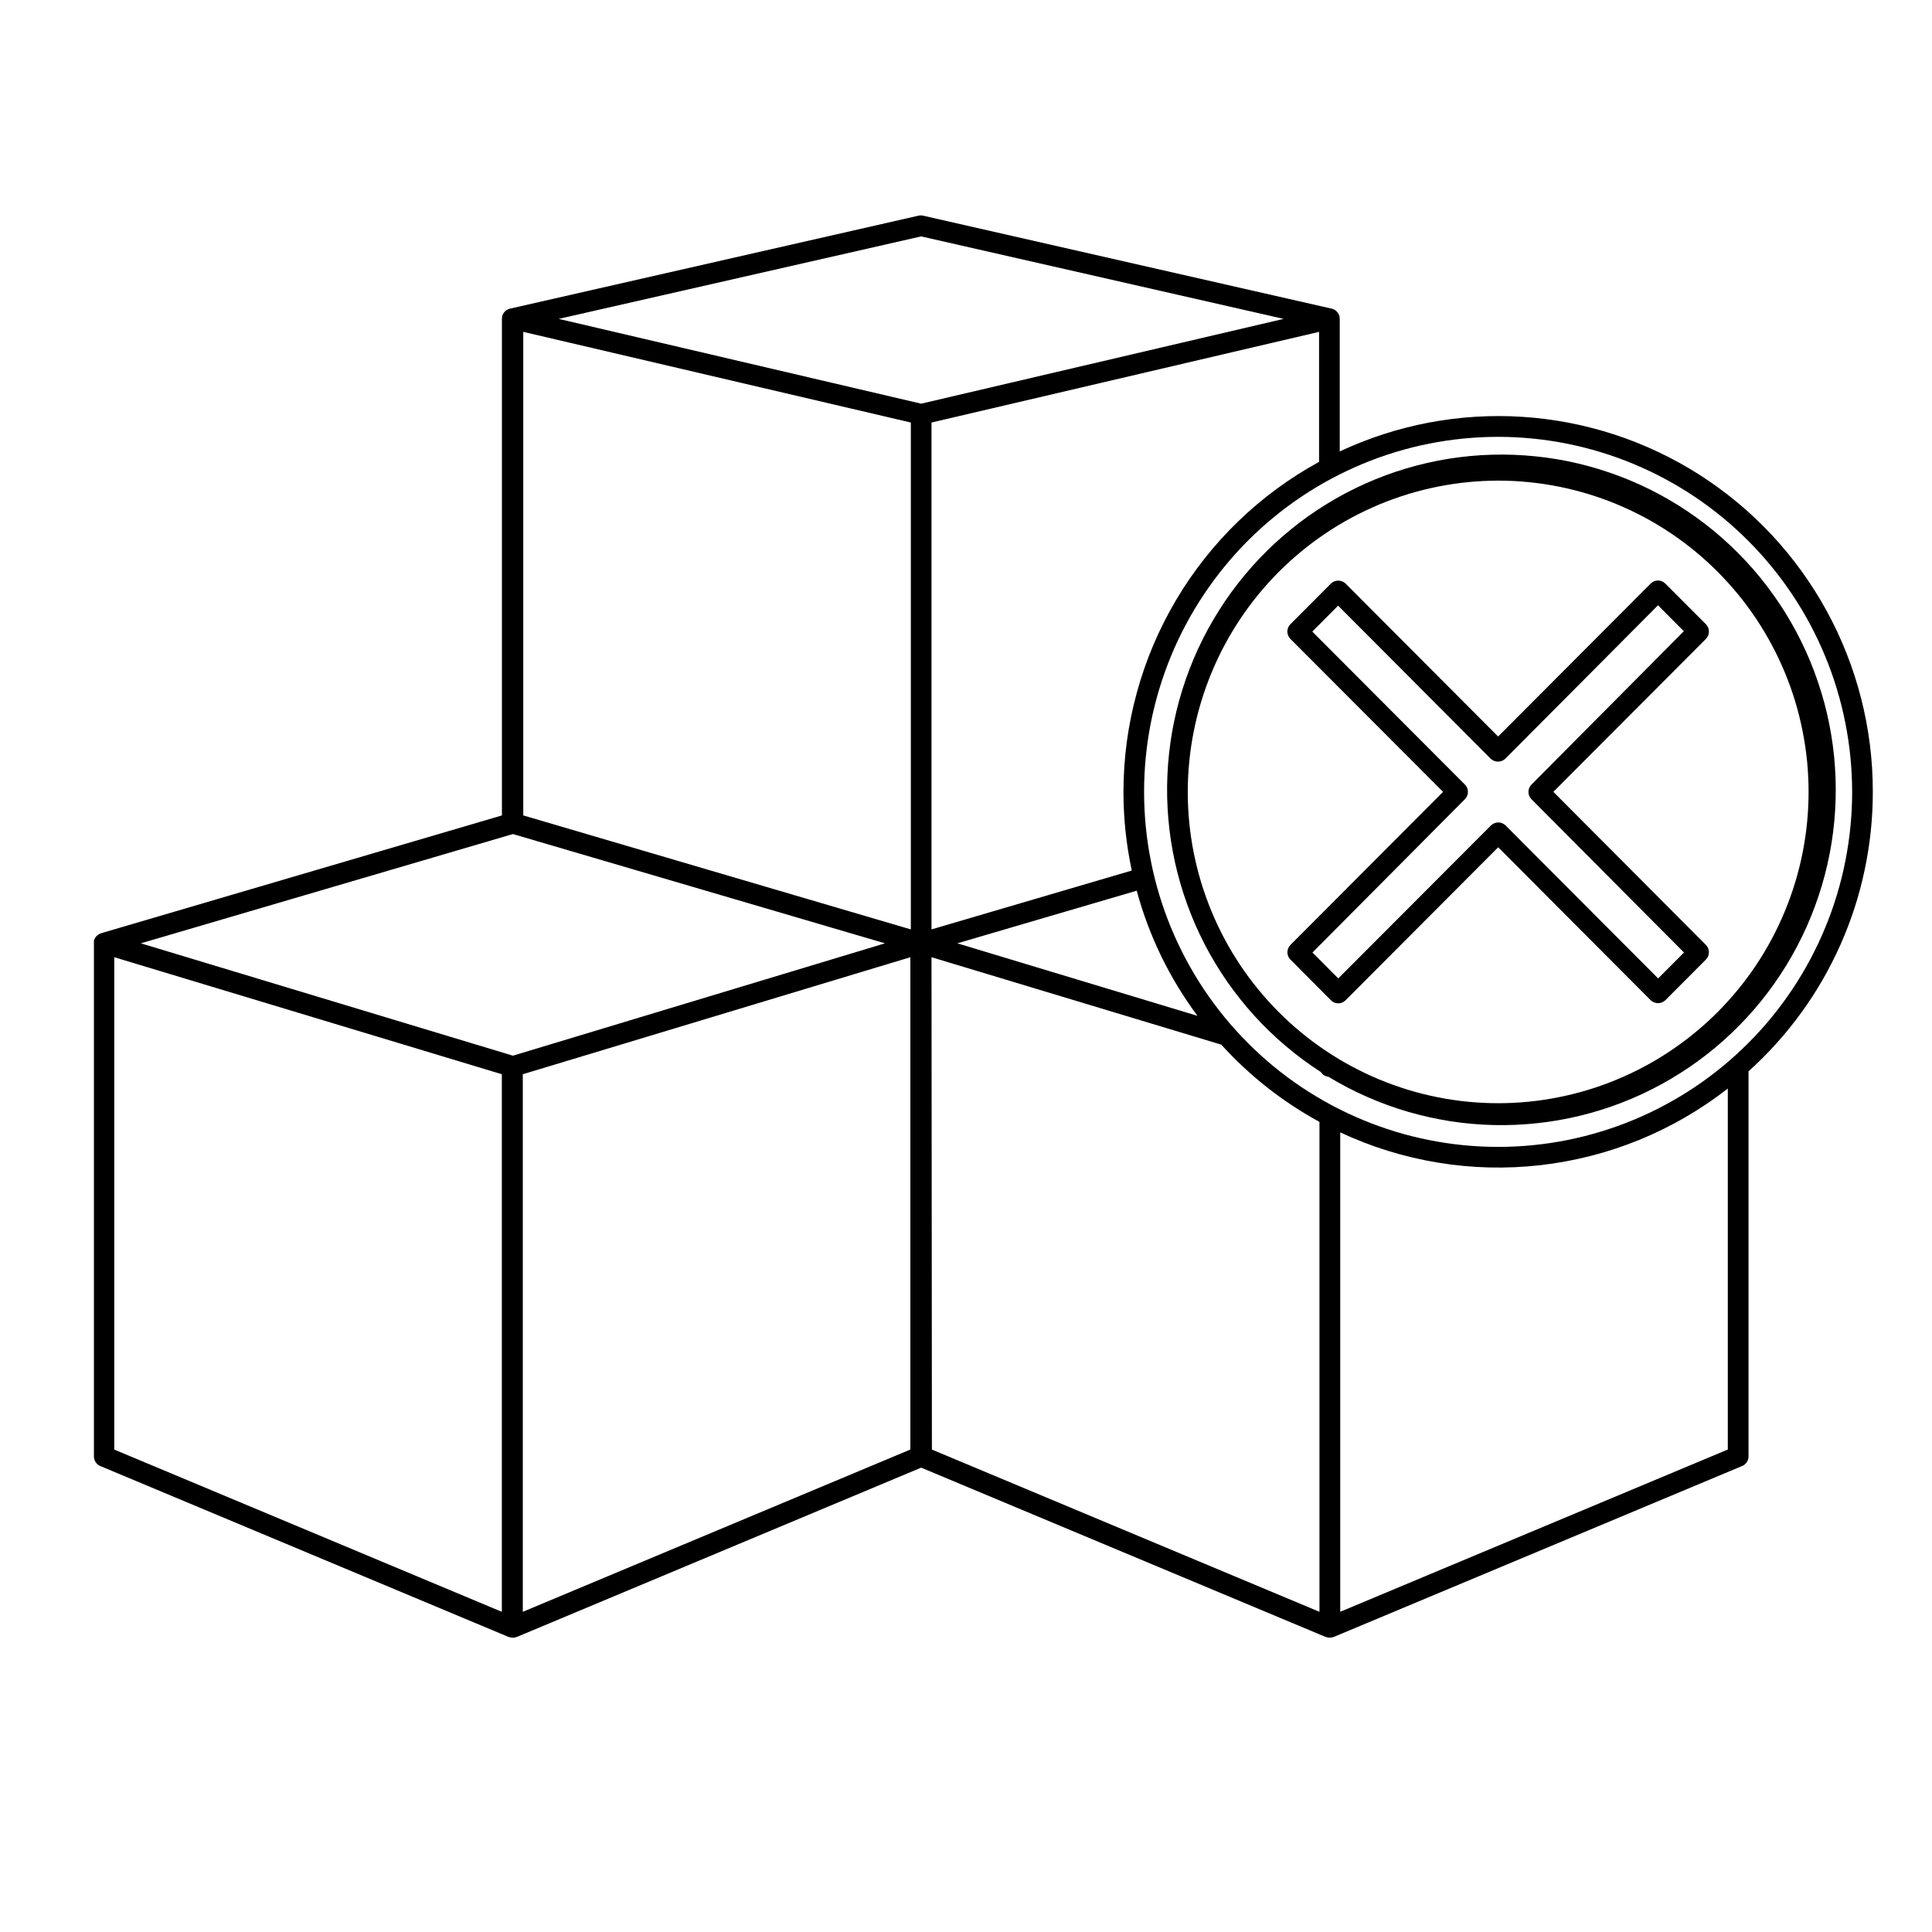
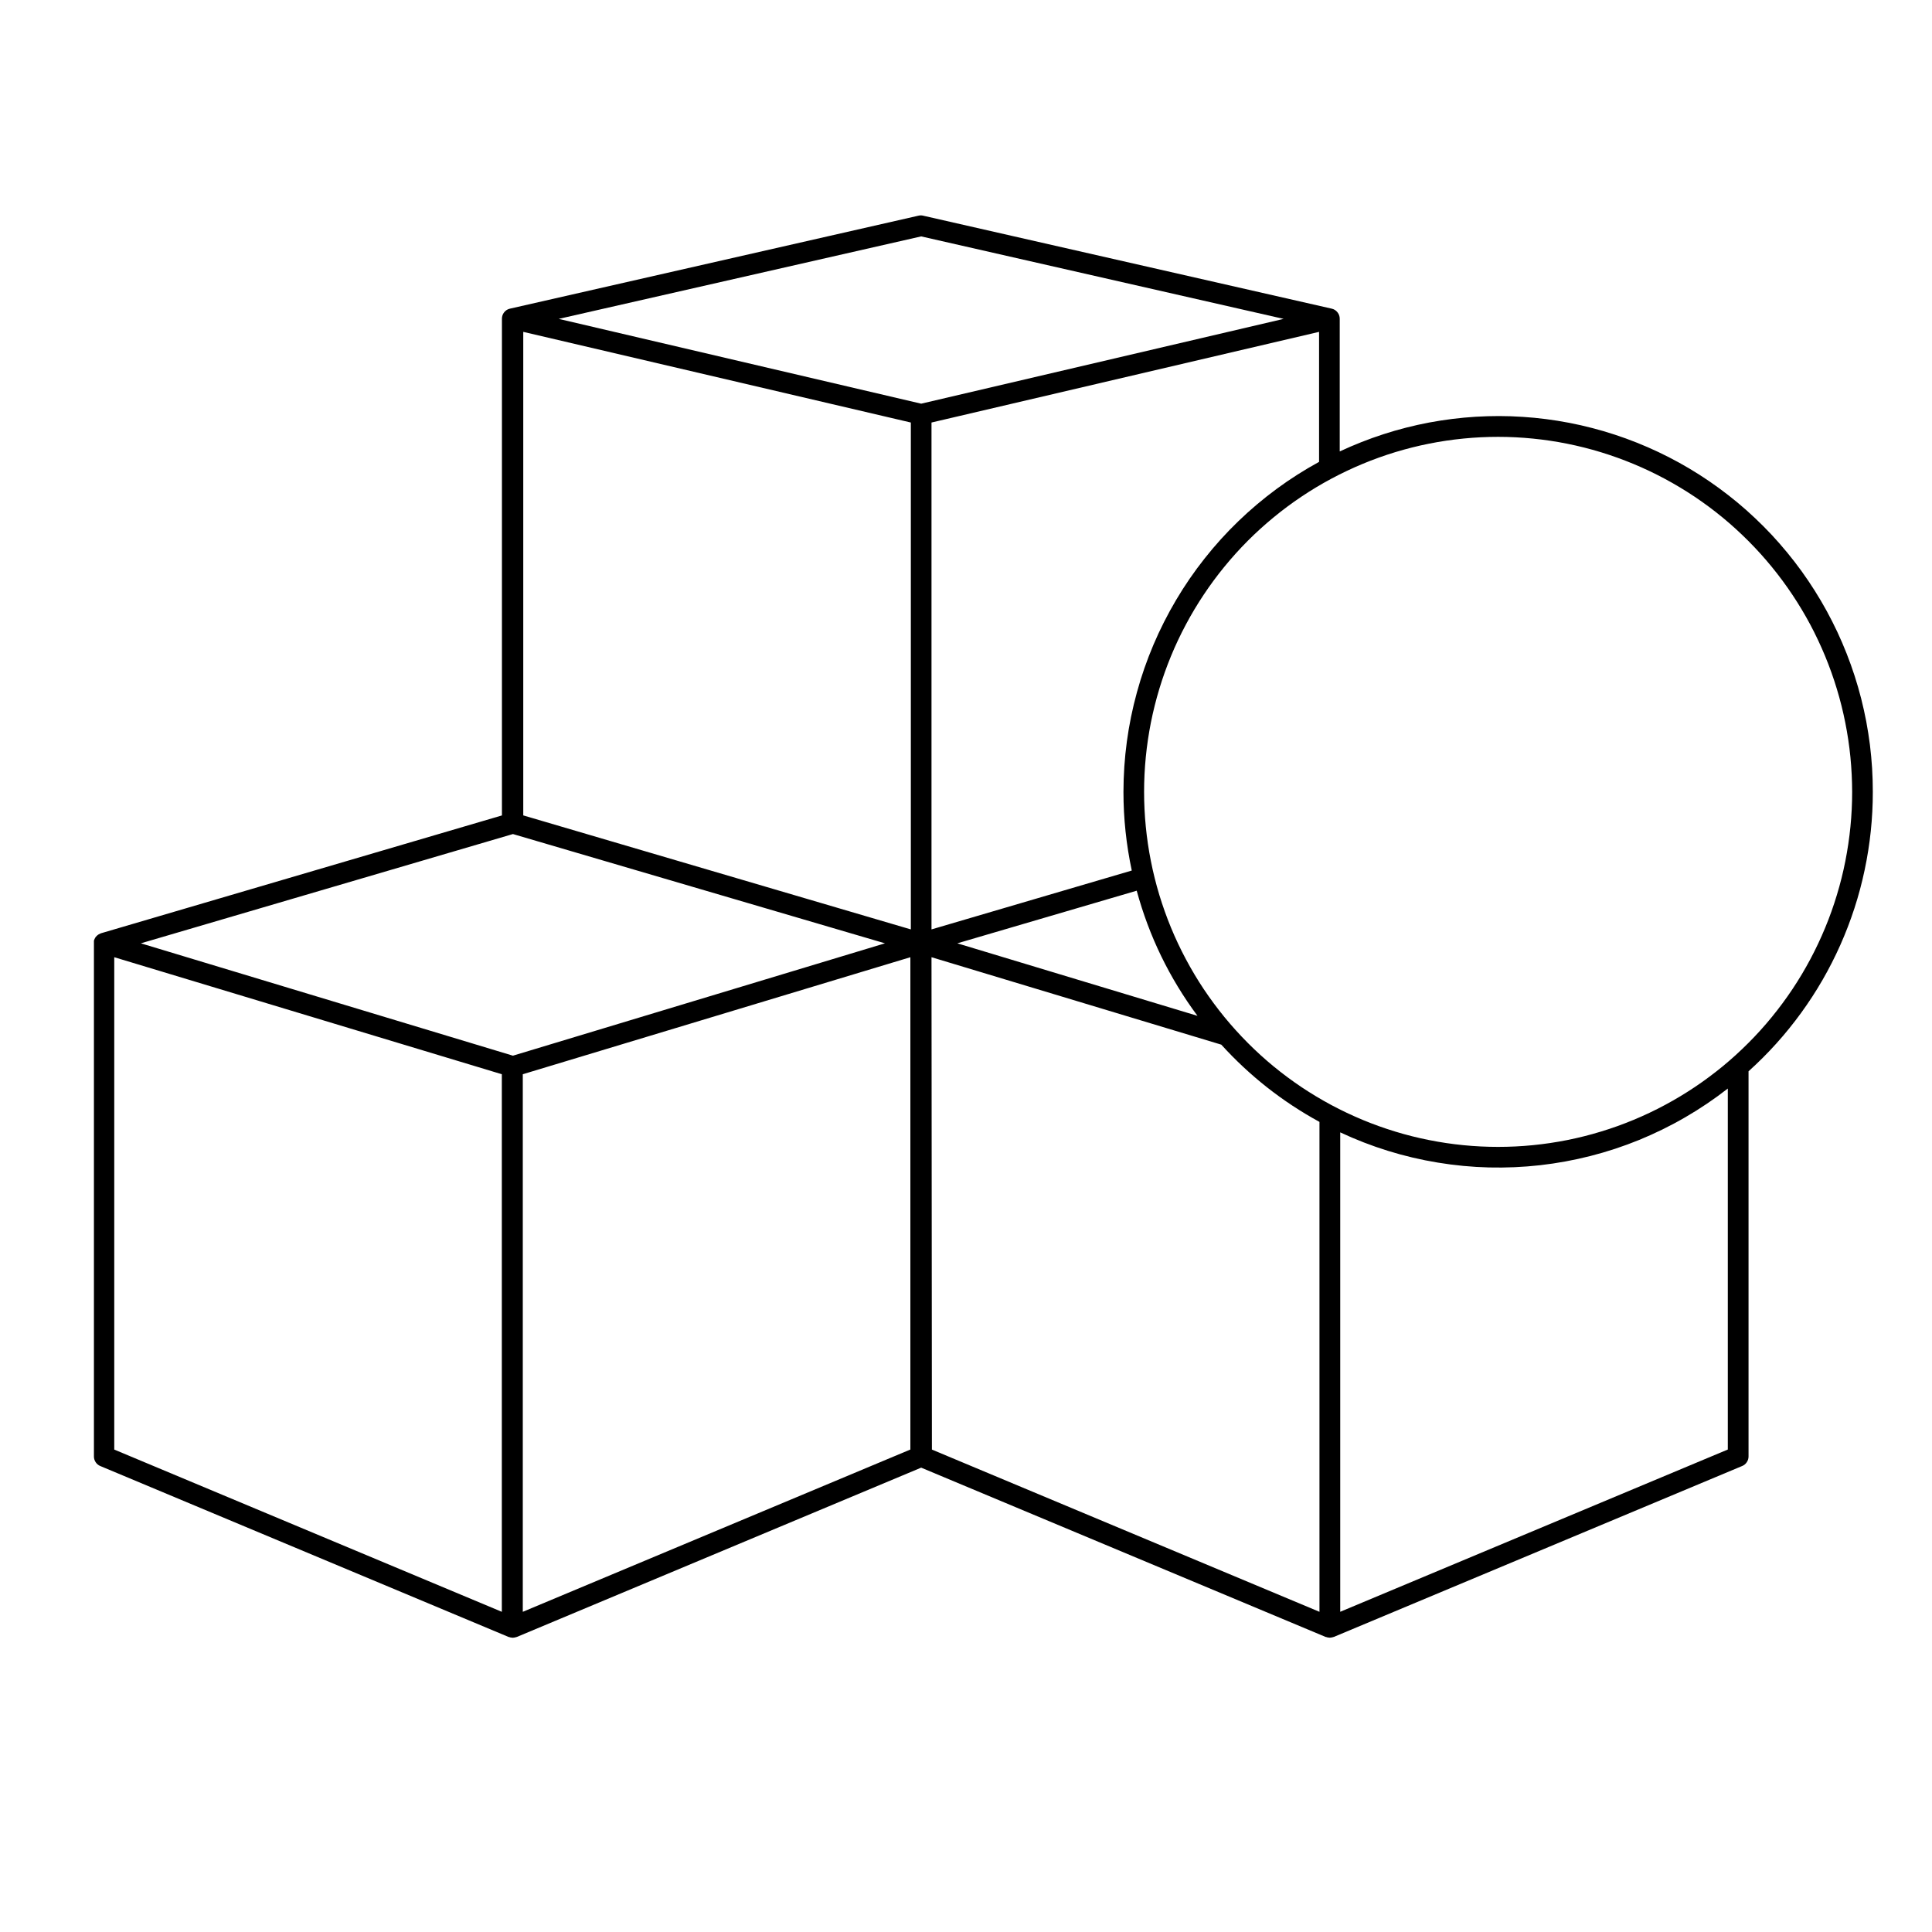
<svg xmlns="http://www.w3.org/2000/svg" width="300" zoomAndPan="magnify" viewBox="0 0 224.88 225" height="300" preserveAspectRatio="xMidYMid meet" version="1.2">
  <defs>
    <clipPath id="bfeb32a644">
      <path d="M 10.816 25.051 L 219 25.051 L 219 190.711 L 10.816 190.711 Z M 10.816 25.051 " />
    </clipPath>
  </defs>
  <g id="1ca2d84861">
-     <path style=" stroke:none;fill-rule:nonzero;fill:#000000;fill-opacity:1;" d="M 150.219 111.75 L 154.941 116.492 C 155.176 116.73 155.461 116.848 155.797 116.848 C 156.129 116.848 156.41 116.73 156.645 116.492 L 174.418 98.672 L 192.18 116.488 C 192.297 116.598 192.426 116.68 192.574 116.738 C 192.723 116.797 192.875 116.828 193.031 116.828 C 193.191 116.828 193.344 116.797 193.492 116.738 C 193.637 116.68 193.77 116.598 193.883 116.488 L 198.609 111.75 C 198.723 111.637 198.809 111.504 198.871 111.359 C 198.93 111.211 198.961 111.055 198.961 110.895 C 198.961 110.734 198.93 110.582 198.871 110.434 C 198.809 110.285 198.723 110.156 198.609 110.043 L 180.844 92.219 L 198.609 74.406 C 198.723 74.293 198.809 74.16 198.871 74.012 C 198.93 73.863 198.961 73.711 198.961 73.551 C 198.961 73.391 198.93 73.238 198.871 73.09 C 198.809 72.941 198.723 72.809 198.609 72.695 L 193.879 67.961 C 193.766 67.848 193.637 67.758 193.488 67.695 C 193.34 67.637 193.188 67.605 193.027 67.605 C 192.867 67.605 192.715 67.637 192.566 67.695 C 192.418 67.758 192.289 67.848 192.176 67.961 L 174.41 85.773 L 156.645 67.961 C 156.531 67.852 156.398 67.766 156.25 67.707 C 156.105 67.648 155.953 67.621 155.793 67.621 C 155.637 67.621 155.48 67.648 155.336 67.707 C 155.188 67.766 155.059 67.852 154.941 67.961 L 150.219 72.695 C 150.105 72.809 150.016 72.941 149.957 73.09 C 149.895 73.238 149.863 73.391 149.863 73.551 C 149.863 73.711 149.895 73.863 149.957 74.012 C 150.016 74.16 150.105 74.293 150.219 74.406 L 168 92.219 L 150.234 110.035 C 150.121 110.148 150.031 110.277 149.969 110.426 C 149.906 110.574 149.871 110.727 149.871 110.887 C 149.867 111.051 149.898 111.203 149.957 111.355 C 150.02 111.504 150.105 111.637 150.219 111.75 Z M 170.539 93.078 C 170.652 92.965 170.742 92.832 170.801 92.684 C 170.863 92.539 170.895 92.383 170.895 92.223 C 170.895 92.062 170.863 91.91 170.801 91.762 C 170.742 91.613 170.652 91.48 170.539 91.367 L 152.77 73.555 L 155.777 70.535 L 173.543 88.359 C 173.66 88.465 173.789 88.551 173.938 88.609 C 174.082 88.668 174.238 88.699 174.395 88.699 C 174.555 88.699 174.707 88.668 174.852 88.609 C 175 88.551 175.133 88.465 175.246 88.359 L 193.031 70.492 L 196.039 73.512 L 178.293 91.375 C 178.18 91.488 178.094 91.617 178.031 91.766 C 177.973 91.914 177.941 92.066 177.941 92.227 C 177.941 92.387 177.973 92.539 178.031 92.688 C 178.094 92.832 178.18 92.965 178.293 93.078 L 196.059 110.93 L 193.047 113.945 L 175.277 96.129 C 175.164 96.02 175.035 95.934 174.887 95.871 C 174.738 95.809 174.586 95.781 174.43 95.781 C 174.27 95.781 174.117 95.809 173.969 95.871 C 173.82 95.934 173.691 96.02 173.578 96.129 L 155.797 113.945 L 152.789 110.93 Z M 170.539 93.078 " />
    <g clip-rule="nonzero" clip-path="url(#bfeb32a644)">
      <path style=" stroke:none;fill-rule:nonzero;fill:#000000;fill-opacity:1;" d="M 218.047 92.219 C 218.047 91.305 218.02 90.391 217.965 89.477 C 217.906 88.562 217.824 87.652 217.711 86.742 C 217.594 85.836 217.453 84.93 217.285 84.031 C 217.113 83.133 216.914 82.238 216.691 81.352 C 216.465 80.465 216.211 79.586 215.93 78.715 C 215.648 77.844 215.34 76.98 215.004 76.129 C 214.668 75.277 214.309 74.438 213.922 73.609 C 213.531 72.781 213.121 71.965 212.68 71.16 C 212.242 70.359 211.777 69.57 211.289 68.797 C 210.801 68.023 210.289 67.266 209.754 66.523 C 209.219 65.781 208.66 65.059 208.078 64.352 C 207.5 63.645 206.895 62.961 206.273 62.289 C 205.648 61.621 205.004 60.977 204.34 60.348 C 203.676 59.719 202.992 59.113 202.289 58.527 C 201.586 57.945 200.863 57.383 200.129 56.844 C 199.391 56.305 198.637 55.789 197.867 55.297 C 197.094 54.805 196.312 54.336 195.512 53.895 C 194.711 53.453 193.898 53.035 193.074 52.645 C 192.25 52.254 191.41 51.891 190.562 51.551 C 189.715 51.211 188.855 50.902 187.988 50.617 C 187.121 50.332 186.246 50.074 185.363 49.848 C 184.477 49.617 183.586 49.414 182.691 49.242 C 181.793 49.07 180.895 48.926 179.988 48.809 C 179.082 48.691 178.176 48.605 177.262 48.547 C 176.352 48.484 175.441 48.457 174.527 48.453 C 173.613 48.453 172.703 48.48 171.789 48.535 C 170.879 48.59 169.973 48.676 169.066 48.789 C 168.16 48.902 167.258 49.043 166.359 49.211 C 165.465 49.383 164.57 49.578 163.688 49.805 C 162.801 50.031 161.926 50.285 161.059 50.566 C 160.188 50.848 159.328 51.156 158.48 51.492 C 157.629 51.828 156.793 52.188 155.965 52.574 L 155.965 37.23 C 155.965 37.191 155.965 37.156 155.965 37.121 C 155.965 36.84 155.875 36.586 155.699 36.367 C 155.523 36.148 155.301 36.004 155.027 35.945 L 107.445 25.117 C 107.27 25.074 107.09 25.074 106.91 25.117 L 59.332 35.945 C 59.059 36.004 58.832 36.148 58.656 36.367 C 58.48 36.586 58.395 36.84 58.395 37.121 C 58.391 37.16 58.391 37.195 58.395 37.234 L 58.395 94.965 L 11.691 108.691 C 11.672 108.699 11.652 108.711 11.633 108.719 C 11.566 108.742 11.504 108.773 11.445 108.809 C 11.367 108.855 11.297 108.906 11.23 108.969 L 11.117 109.082 C 11.074 109.133 11.035 109.191 11.008 109.25 C 10.984 109.281 10.965 109.316 10.953 109.352 C 10.922 109.414 10.898 109.48 10.879 109.547 C 10.879 109.582 10.879 109.613 10.879 109.648 C 10.875 109.715 10.875 109.777 10.879 109.844 C 10.879 109.844 10.879 109.883 10.879 109.902 L 10.879 169.621 C 10.879 169.863 10.949 170.086 11.082 170.289 C 11.215 170.492 11.395 170.641 11.621 170.734 L 59.199 190.652 L 59.242 190.652 L 59.375 190.695 C 59.457 190.711 59.539 190.723 59.621 190.73 L 59.676 190.73 L 59.93 190.695 L 60.059 190.652 L 60.098 190.652 L 107.219 170.922 L 154.34 190.645 L 154.383 190.645 L 154.516 190.688 C 154.594 190.707 154.68 190.719 154.762 190.723 L 154.832 190.723 L 155.086 190.688 L 155.219 190.645 L 155.254 190.645 L 202.832 170.73 C 203.059 170.637 203.238 170.488 203.371 170.285 C 203.508 170.082 203.574 169.855 203.574 169.613 L 203.574 124.762 C 205.852 122.711 207.895 120.445 209.695 117.965 C 211.5 115.484 213.023 112.84 214.27 110.039 C 215.516 107.234 216.461 104.332 217.094 101.328 C 217.73 98.324 218.051 95.289 218.047 92.219 Z M 215.641 92.219 C 215.641 93.574 215.574 94.926 215.441 96.273 C 215.309 97.621 215.109 98.957 214.848 100.285 C 214.586 101.613 214.258 102.926 213.863 104.223 C 213.473 105.52 213.02 106.793 212.5 108.043 C 211.984 109.293 211.406 110.516 210.77 111.711 C 210.133 112.906 209.441 114.066 208.691 115.191 C 207.941 116.316 207.137 117.402 206.281 118.449 C 205.426 119.496 204.52 120.5 203.562 121.457 C 202.609 122.414 201.609 123.324 200.566 124.184 C 199.52 125.039 198.438 125.848 197.316 126.598 C 196.191 127.352 195.035 128.047 193.844 128.684 C 192.652 129.324 191.434 129.902 190.188 130.418 C 188.938 130.938 187.668 131.395 186.375 131.785 C 185.086 132.18 183.777 132.508 182.453 132.773 C 181.129 133.035 179.793 133.234 178.449 133.367 C 177.105 133.5 175.758 133.566 174.406 133.566 C 173.059 133.566 171.711 133.5 170.367 133.367 C 169.023 133.234 167.688 133.035 166.363 132.77 C 165.039 132.508 163.73 132.18 162.438 131.785 C 161.148 131.391 159.879 130.938 158.629 130.418 C 157.383 129.898 156.164 129.32 154.973 128.684 C 153.781 128.043 152.625 127.348 151.5 126.598 C 150.379 125.844 149.297 125.039 148.25 124.18 C 147.207 123.32 146.207 122.41 145.254 121.453 C 144.301 120.496 143.395 119.492 142.535 118.445 C 141.68 117.398 140.879 116.312 140.125 115.188 C 139.375 114.062 138.684 112.902 138.047 111.707 C 137.41 110.512 136.832 109.289 136.316 108.039 C 135.801 106.789 135.348 105.516 134.953 104.219 C 134.562 102.922 134.234 101.609 133.973 100.281 C 133.707 98.953 133.512 97.617 133.379 96.27 C 133.246 94.922 133.18 93.57 133.18 92.215 C 133.18 90.863 133.246 89.512 133.379 88.164 C 133.512 86.816 133.711 85.477 133.973 84.148 C 134.238 82.82 134.566 81.508 134.957 80.215 C 135.348 78.918 135.805 77.645 136.32 76.395 C 136.836 75.141 137.414 73.918 138.051 72.727 C 138.688 71.531 139.383 70.371 140.133 69.246 C 140.883 68.121 141.684 67.035 142.543 65.988 C 143.398 64.941 144.305 63.938 145.258 62.98 C 146.215 62.023 147.215 61.113 148.258 60.258 C 149.301 59.398 150.387 58.59 151.508 57.84 C 152.633 57.086 153.789 56.391 154.98 55.754 C 156.172 55.117 157.391 54.539 158.637 54.02 C 159.887 53.5 161.156 53.047 162.445 52.652 C 163.738 52.262 165.047 51.93 166.371 51.668 C 167.695 51.402 169.031 51.207 170.375 51.074 C 171.719 50.941 173.066 50.875 174.418 50.875 C 175.766 50.875 177.113 50.945 178.457 51.078 C 179.797 51.211 181.133 51.41 182.457 51.676 C 183.781 51.941 185.086 52.27 186.379 52.664 C 187.668 53.059 188.938 53.516 190.188 54.035 C 191.434 54.555 192.652 55.133 193.84 55.77 C 195.031 56.41 196.188 57.105 197.309 57.855 C 198.43 58.609 199.516 59.414 200.559 60.273 C 201.602 61.133 202.598 62.043 203.555 63 C 204.508 63.957 205.414 64.957 206.27 66.004 C 207.125 67.051 207.93 68.137 208.68 69.262 C 209.43 70.387 210.125 71.547 210.762 72.738 C 211.398 73.934 211.973 75.156 212.492 76.406 C 213.008 77.656 213.465 78.93 213.855 80.223 C 214.25 81.52 214.578 82.832 214.84 84.156 C 215.105 85.484 215.305 86.82 215.438 88.168 C 215.57 89.516 215.637 90.867 215.641 92.219 Z M 111.43 109.859 L 132.32 103.73 C 133.766 109.035 136.121 113.891 139.398 118.305 Z M 106.016 49.207 L 106.016 108.238 L 60.879 94.961 L 60.879 38.648 Z M 59.676 97.133 L 103.004 109.859 L 59.676 122.945 L 16.344 109.859 Z M 130.777 92.219 C 130.777 95.309 131.102 98.363 131.746 101.383 L 108.422 108.238 L 108.422 49.207 L 153.559 38.648 L 153.559 53.789 C 151.844 54.727 150.199 55.773 148.625 56.93 C 147.051 58.09 145.559 59.348 144.152 60.707 C 142.746 62.062 141.438 63.508 140.227 65.043 C 139.012 66.578 137.906 68.188 136.91 69.871 C 135.914 71.555 135.031 73.297 134.266 75.098 C 133.504 76.898 132.859 78.742 132.344 80.633 C 131.824 82.52 131.434 84.434 131.172 86.371 C 130.91 88.312 130.781 90.262 130.777 92.219 Z M 107.219 27.531 L 149.43 37.137 L 107.219 47.012 L 65.008 37.137 Z M 13.246 111.477 L 58.383 125.105 L 58.383 187.711 L 13.246 168.816 Z M 60.824 187.711 L 60.824 125.105 L 105.961 111.477 L 105.961 168.812 Z M 108.422 111.477 L 142.172 121.66 C 145.48 125.301 149.293 128.301 153.605 130.656 L 153.605 187.711 L 108.469 168.816 Z M 201.16 168.812 L 156.023 187.707 L 156.023 131.875 C 157.832 132.723 159.688 133.441 161.594 134.031 C 163.5 134.621 165.438 135.078 167.402 135.398 C 169.371 135.723 171.352 135.91 173.348 135.961 C 175.34 136.008 177.328 135.922 179.309 135.699 C 181.293 135.473 183.25 135.113 185.18 134.621 C 187.113 134.129 189.004 133.504 190.852 132.75 C 192.695 131.992 194.484 131.117 196.211 130.113 C 197.938 129.113 199.586 128 201.16 126.77 Z M 201.16 168.812 " />
    </g>
-     <path style=" stroke:none;fill-rule:nonzero;fill:#000000;fill-opacity:1;" d="M 153.762 124.844 C 153.969 125.168 154.262 125.352 154.641 125.395 C 155.363 125.832 156.102 126.25 156.852 126.641 C 157.605 127.031 158.367 127.398 159.141 127.738 C 159.918 128.078 160.703 128.395 161.496 128.684 C 162.293 128.973 163.098 129.238 163.91 129.477 C 164.723 129.711 165.539 129.922 166.367 130.105 C 167.191 130.289 168.023 130.445 168.859 130.578 C 169.695 130.707 170.535 130.809 171.379 130.883 C 172.223 130.957 173.066 131.004 173.91 131.023 C 174.758 131.043 175.605 131.035 176.449 130.996 C 177.293 130.961 178.137 130.898 178.98 130.805 C 179.82 130.715 180.656 130.598 181.492 130.449 C 182.324 130.305 183.152 130.133 183.977 129.934 C 184.797 129.73 185.613 129.504 186.422 129.25 C 187.227 129 188.027 128.719 188.816 128.414 C 189.605 128.109 190.383 127.777 191.152 127.422 C 191.918 127.062 192.676 126.684 193.418 126.277 C 194.16 125.871 194.891 125.441 195.605 124.988 C 196.32 124.535 197.02 124.059 197.703 123.559 C 198.391 123.059 199.055 122.539 199.707 121.996 C 200.355 121.453 200.988 120.891 201.602 120.305 C 202.215 119.719 202.809 119.117 203.387 118.492 C 203.961 117.871 204.512 117.23 205.047 116.57 C 205.578 115.91 206.09 115.234 206.578 114.543 C 207.066 113.852 207.531 113.141 207.977 112.418 C 208.418 111.695 208.836 110.957 209.23 110.207 C 209.625 109.457 209.996 108.695 210.344 107.922 C 210.688 107.145 211.008 106.359 211.301 105.566 C 211.598 104.77 211.863 103.965 212.105 103.152 C 212.348 102.34 212.562 101.52 212.754 100.691 C 212.941 99.863 213.102 99.031 213.238 98.195 C 213.371 97.355 213.48 96.516 213.559 95.672 C 213.637 94.824 213.691 93.98 213.715 93.133 C 213.738 92.281 213.738 91.434 213.707 90.586 C 213.676 89.738 213.617 88.891 213.535 88.047 C 213.449 87.203 213.336 86.363 213.195 85.527 C 213.055 84.691 212.891 83.859 212.695 83.031 C 212.5 82.207 212.281 81.387 212.031 80.574 C 211.785 79.766 211.512 78.961 211.211 78.168 C 210.914 77.375 210.59 76.59 210.238 75.82 C 209.887 75.047 209.512 74.285 209.113 73.539 C 208.715 72.789 208.289 72.059 207.844 71.336 C 207.395 70.617 206.926 69.91 206.43 69.223 C 205.938 68.531 205.422 67.859 204.887 67.203 C 204.348 66.547 203.789 65.91 203.211 65.293 C 202.633 64.672 202.035 64.074 201.418 63.492 C 200.801 62.914 200.164 62.352 199.512 61.812 C 198.855 61.277 198.188 60.758 197.5 60.266 C 196.812 59.77 196.109 59.297 195.391 58.848 C 194.672 58.398 193.941 57.977 193.195 57.574 C 192.449 57.172 191.691 56.797 190.922 56.445 C 190.152 56.094 189.371 55.77 188.578 55.469 C 187.789 55.168 186.988 54.895 186.18 54.645 C 185.367 54.398 184.551 54.176 183.73 53.98 C 182.906 53.785 182.074 53.617 181.242 53.477 C 180.406 53.336 179.57 53.223 178.727 53.141 C 177.887 53.055 177.043 52.996 176.195 52.965 C 175.352 52.934 174.504 52.93 173.66 52.957 C 172.812 52.98 171.969 53.031 171.125 53.113 C 170.285 53.191 169.445 53.301 168.609 53.434 C 167.773 53.57 166.945 53.73 166.117 53.922 C 165.293 54.109 164.477 54.324 163.664 54.57 C 162.855 54.812 162.051 55.078 161.258 55.375 C 160.465 55.668 159.684 55.992 158.91 56.336 C 158.137 56.684 157.375 57.055 156.629 57.449 C 155.879 57.844 155.145 58.266 154.426 58.711 C 153.703 59.152 152.996 59.621 152.305 60.109 C 151.617 60.602 150.941 61.113 150.285 61.648 C 149.625 62.18 148.988 62.734 148.367 63.312 C 147.746 63.887 147.141 64.484 146.559 65.098 C 145.977 65.715 145.414 66.348 144.875 67 C 144.332 67.652 143.812 68.32 143.312 69.008 C 142.816 69.695 142.34 70.395 141.891 71.113 C 141.438 71.828 141.008 72.562 140.602 73.305 C 140.199 74.051 139.816 74.809 139.461 75.578 C 139.105 76.348 138.777 77.129 138.473 77.922 C 138.168 78.711 137.887 79.512 137.637 80.324 C 137.383 81.133 137.156 81.949 136.957 82.773 C 136.758 83.598 136.586 84.43 136.438 85.266 C 136.293 86.102 136.176 86.941 136.086 87.785 C 135.992 88.629 135.93 89.473 135.895 90.32 C 135.859 91.168 135.848 92.02 135.867 92.867 C 135.887 93.715 135.934 94.562 136.008 95.406 C 136.082 96.254 136.184 97.094 136.312 97.934 C 136.441 98.77 136.598 99.605 136.781 100.434 C 136.965 101.262 137.172 102.082 137.41 102.898 C 137.645 103.711 137.91 104.52 138.199 105.316 C 138.488 106.113 138.801 106.902 139.141 107.68 C 139.48 108.457 139.848 109.219 140.234 109.973 C 140.625 110.727 141.039 111.465 141.477 112.191 C 141.914 112.918 142.375 113.629 142.859 114.324 C 143.344 115.023 143.852 115.699 144.379 116.363 C 144.906 117.027 145.457 117.672 146.027 118.297 C 146.598 118.926 147.188 119.535 147.797 120.121 C 148.406 120.711 149.035 121.277 149.68 121.824 C 150.328 122.371 150.992 122.898 151.672 123.402 C 152.352 123.906 153.051 124.387 153.762 124.844 Z M 174.418 55.973 C 175.602 55.973 176.781 56.031 177.961 56.148 C 179.137 56.266 180.309 56.438 181.469 56.672 C 182.629 56.902 183.777 57.191 184.91 57.535 C 186.043 57.879 187.156 58.277 188.25 58.734 C 189.344 59.188 190.414 59.695 191.457 60.254 C 192.504 60.812 193.516 61.426 194.5 62.082 C 195.484 62.742 196.434 63.449 197.352 64.203 C 198.266 64.957 199.141 65.754 199.98 66.594 C 200.816 67.434 201.609 68.312 202.363 69.23 C 203.113 70.148 203.816 71.098 204.477 72.086 C 205.133 73.074 205.742 74.09 206.297 75.137 C 206.855 76.184 207.363 77.258 207.816 78.355 C 208.27 79.453 208.668 80.566 209.012 81.703 C 209.355 82.84 209.641 83.992 209.871 85.156 C 210.102 86.32 210.277 87.492 210.395 88.676 C 210.508 89.855 210.566 91.039 210.566 92.227 C 210.566 93.414 210.508 94.602 210.391 95.781 C 210.277 96.965 210.102 98.137 209.871 99.301 C 209.641 100.465 209.352 101.617 209.008 102.75 C 208.664 103.887 208.266 105.004 207.812 106.102 C 207.359 107.199 206.855 108.27 206.297 109.316 C 205.738 110.363 205.129 111.383 204.473 112.371 C 203.816 113.355 203.109 114.309 202.359 115.227 C 201.609 116.145 200.812 117.023 199.977 117.863 C 199.141 118.703 198.262 119.5 197.348 120.25 C 196.434 121.004 195.48 121.711 194.496 122.371 C 193.512 123.031 192.5 123.641 191.453 124.199 C 190.41 124.758 189.34 125.266 188.246 125.719 C 187.152 126.176 186.039 126.574 184.906 126.918 C 183.773 127.262 182.625 127.551 181.465 127.781 C 180.305 128.016 179.133 128.188 177.957 128.305 C 176.777 128.422 175.598 128.48 174.41 128.48 C 173.227 128.477 172.047 128.422 170.867 128.305 C 169.691 128.188 168.52 128.012 167.359 127.781 C 166.199 127.551 165.051 127.262 163.918 126.918 C 162.785 126.57 161.672 126.172 160.578 125.719 C 159.484 125.262 158.414 124.754 157.371 124.195 C 156.328 123.637 155.312 123.027 154.328 122.367 C 153.344 121.707 152.395 121 151.48 120.246 C 150.562 119.492 149.688 118.695 148.852 117.855 C 148.012 117.016 147.219 116.137 146.469 115.219 C 145.719 114.301 145.012 113.352 144.355 112.363 C 143.699 111.375 143.09 110.359 142.531 109.312 C 141.973 108.262 141.469 107.191 141.016 106.094 C 140.562 104.996 140.164 103.879 139.82 102.746 C 139.477 101.609 139.191 100.457 138.957 99.293 C 138.727 98.129 138.555 96.957 138.438 95.773 C 138.324 94.594 138.266 93.406 138.266 92.219 C 138.266 91.035 138.328 89.848 138.445 88.668 C 138.562 87.488 138.734 86.316 138.969 85.152 C 139.199 83.988 139.488 82.84 139.832 81.703 C 140.176 80.566 140.578 79.453 141.031 78.355 C 141.484 77.258 141.988 76.188 142.547 75.141 C 143.105 74.094 143.715 73.078 144.371 72.094 C 145.031 71.105 145.734 70.152 146.484 69.238 C 147.238 68.32 148.031 67.441 148.867 66.602 C 149.707 65.762 150.582 64.965 151.496 64.215 C 152.41 63.461 153.359 62.754 154.344 62.094 C 155.328 61.434 156.34 60.824 157.387 60.266 C 158.43 59.707 159.496 59.199 160.59 58.742 C 161.684 58.289 162.797 57.891 163.93 57.543 C 165.059 57.199 166.207 56.91 167.367 56.676 C 168.527 56.445 169.695 56.27 170.875 56.152 C 172.051 56.035 173.234 55.977 174.418 55.973 Z M 174.418 55.973 " />
  </g>
</svg>